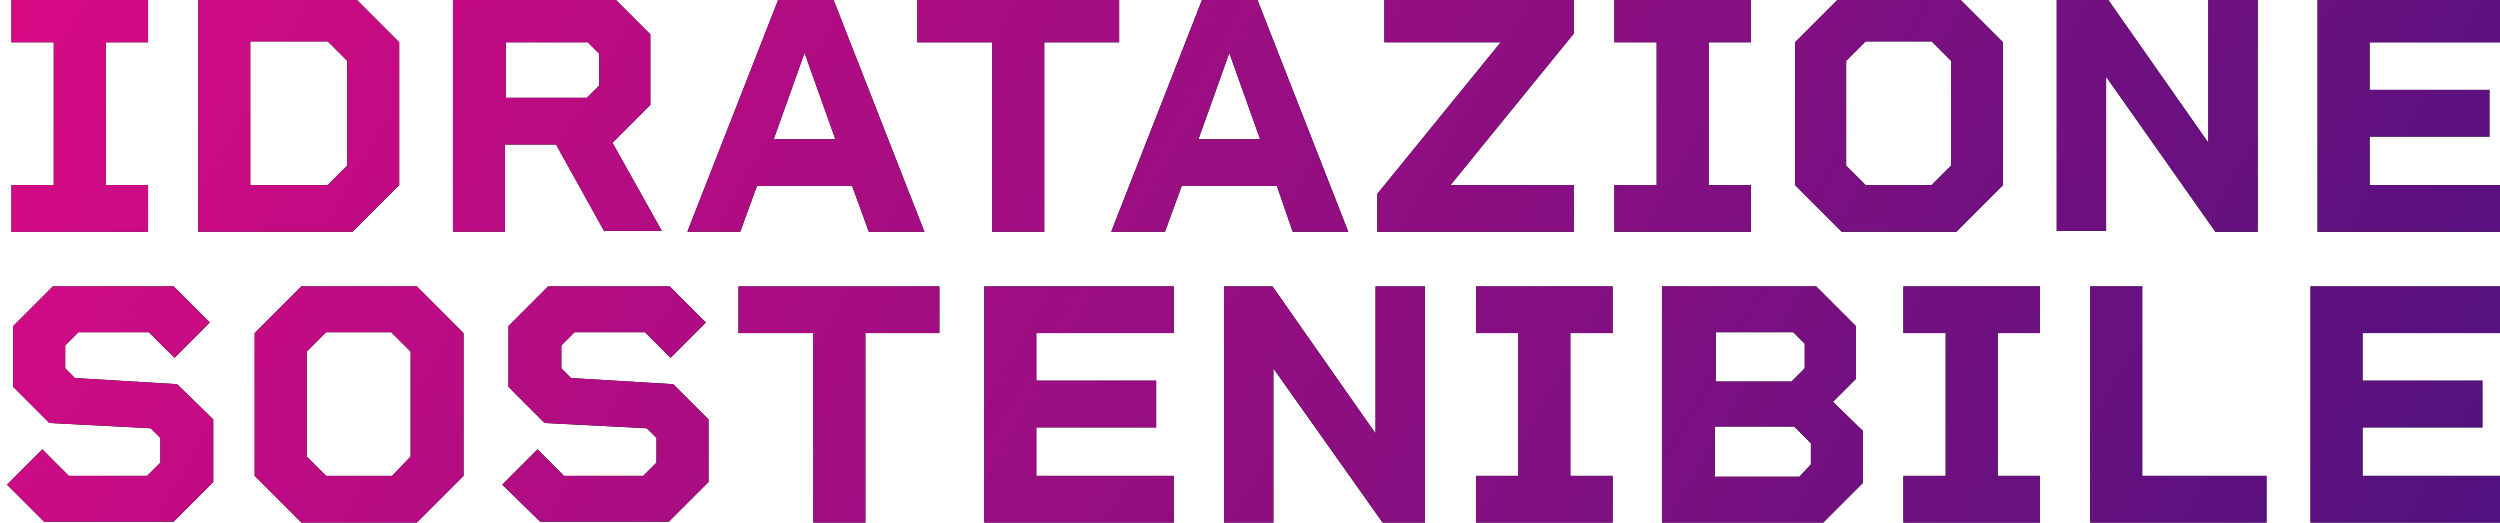
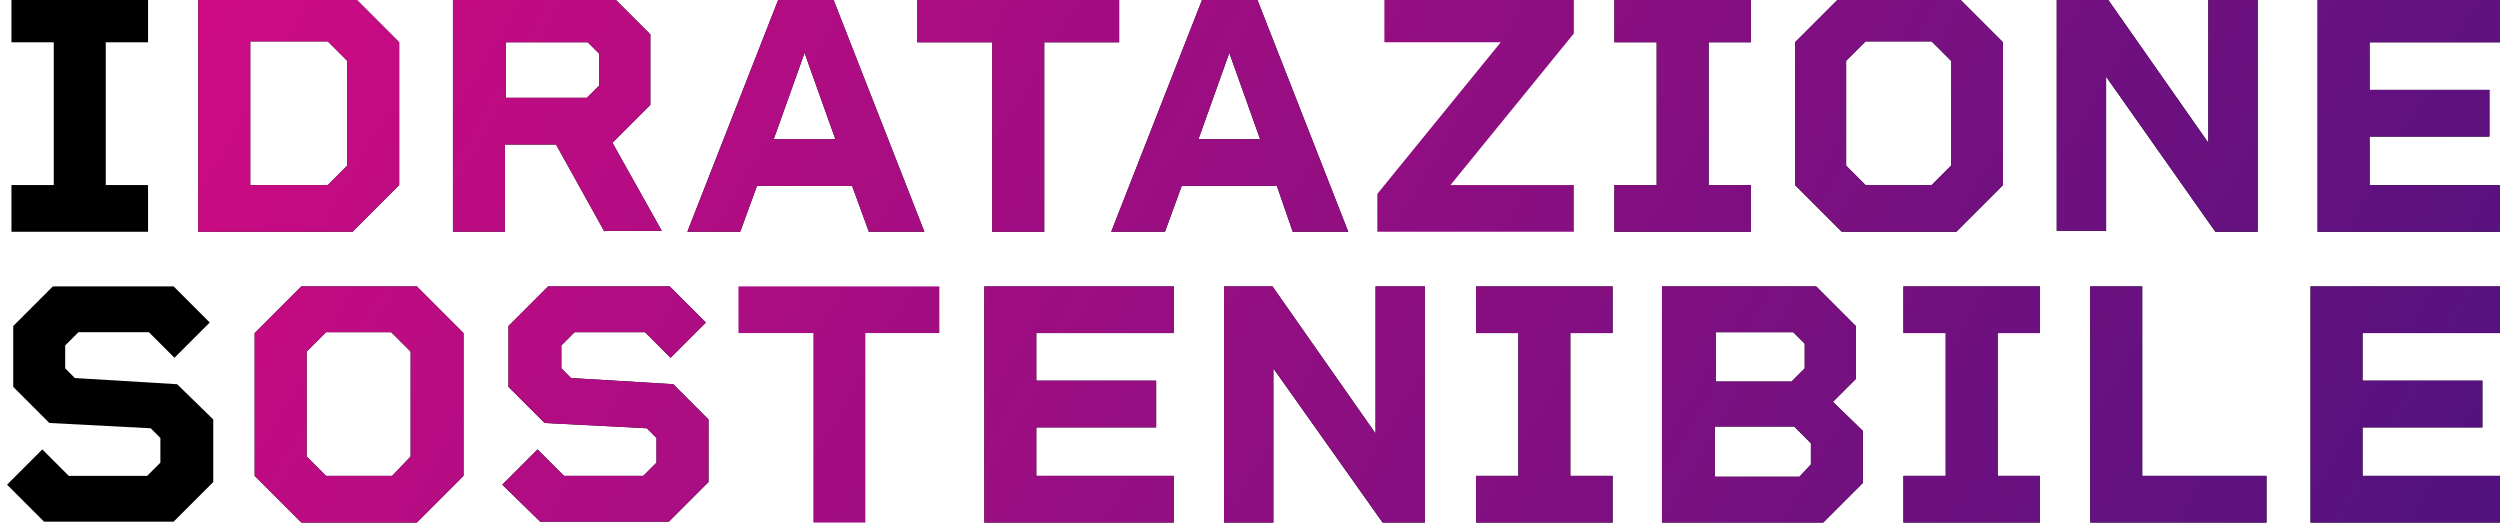
<svg xmlns="http://www.w3.org/2000/svg" version="1.1" id="Layer_1" x="0px" y="0px" viewBox="0 0 283.7 59.3" style="enable-background:new 0 0 283.7 59.3;" xml:space="preserve">
  <style type="text/css">
	.st0{fill:url(#SVGID_1_);}
	.st1{fill:url(#SVGID_2_);}
	.st2{fill:url(#SVGID_3_);}
	.st3{fill:url(#SVGID_4_);}
	.st4{fill:url(#SVGID_5_);}
	.st5{fill:url(#SVGID_6_);}
	.st6{fill:url(#SVGID_7_);}
	.st7{fill:url(#SVGID_8_);}
	.st8{fill:url(#SVGID_9_);}
	.st9{fill:url(#SVGID_10_);}
	.st10{fill:url(#SVGID_11_);}
	.st11{fill:url(#SVGID_12_);}
	.st12{fill:url(#SVGID_13_);}
	.st13{fill:url(#SVGID_14_);}
	.st14{fill:url(#SVGID_15_);}
	.st15{fill:url(#SVGID_16_);}
	.st16{fill:url(#SVGID_17_);}
	.st17{fill:url(#SVGID_18_);}
	.st18{fill:url(#SVGID_19_);}
	.st19{fill:url(#SVGID_20_);}
	.st20{fill:url(#SVGID_21_);}
	.st21{fill:url(#SVGID_22_);}
</style>
  <g>
    <g>
      <g>
        <path d="M12,4.8V21h4.8v5.3H1.3V21h4.8V4.8H1.3v-5.3h15.5v5.3H12z" />
        <path d="M45.3,4.8V21l-5.3,5.3H22.5V-0.5h17.5L45.3,4.8z M39.4,6.9l-2.2-2.2h-8.8V21h8.8l2.2-2.2V6.9z" />
        <path d="M68.6,26.3l-5.5-9.9h-5.8v9.9h-5.9V-0.5h18l4.4,4.4v8l-4.3,4.3l5.6,10H68.6z M57.3,11.1h9.3L68,9.7V6.1l-1.3-1.3h-9.3     V11.1z" />
        <path d="M96.7,21.1H85.9l-1.9,5.2H78L88.5-0.5h5.9l10.5,26.8h-6.3L96.7,21.1z M94.8,15.8L91.3,6l-3.5,9.8H94.8z" />
        <path d="M127,4.8h-8.5v21.5h-5.9V4.8h-8.5v-5.3H127V4.8z" />
        <path d="M144.9,21.1h-10.8l-1.9,5.2h-6.1l10.5-26.8h5.9l10.5,26.8h-6.3L144.9,21.1z M143,15.8L139.5,6l-3.5,9.8H143z" />
-         <path d="M178.6,3.8l-14,17.2h14v5.3h-22.3V22l14-17.2h-13.2v-5.3h21.5V3.8z" />
        <path d="M193.9,4.8V21h4.8v5.3h-15.5V21h4.8V4.8h-4.8v-5.3h15.5v5.3H193.9z" />
        <path d="M227.3,4.8V21l-5.3,5.3H209l-5.3-5.3V4.8l5.3-5.3H222L227.3,4.8z M221.4,18.8V6.9l-2.2-2.2h-7.5l-2.2,2.2v11.9l2.2,2.2     h7.5L221.4,18.8z" />
        <path d="M256.2-0.5v26.8h-4.8L239,8.7v17.5h-5.6V-0.5h5.5l11.7,16.7V-0.5H256.2z" />
        <path d="M268.9,4.8v5.4h13.6v5.3h-13.6V21h15.6v5.3H263V-0.5h21.5v5.3H268.9z" />
        <path d="M24.2,47.6v7.1l-4.5,4.5H5L0.8,55l4-4l3,3h8.9l1.5-1.5v-2.8l-1.1-1.1L5.6,48l-4.1-4.1V37L6,32.5h13.7l4.1,4.1l-4,4     l-2.9-2.9h-8l-1.5,1.5v2.6l1.1,1.1l11.6,0.7L24.2,47.6z" />
        <path d="M52.6,37.8V54l-5.3,5.3H34.2L28.9,54V37.8l5.3-5.3h13.1L52.6,37.8z M46.6,51.8V39.9l-2.2-2.2H37l-2.2,2.2v11.9L37,54h7.5     L46.6,51.8z" />
        <path d="M80.4,47.6v7.1l-4.5,4.5H61.3L57,55l4-4l3,3H73l1.5-1.5v-2.8l-1.1-1.1L61.8,48l-4.1-4.1V37l4.5-4.5H76l4.1,4.1l-4,4     l-2.9-2.9h-8l-1.5,1.5v2.6l1.1,1.1l11.6,0.7L80.4,47.6z" />
-         <path d="M106.7,37.8h-8.5v21.5h-5.9V37.8h-8.5v-5.3h22.8V37.8z" />
        <path d="M117.6,37.8v5.4h13.6v5.3h-13.6V54h15.6v5.3h-21.5V32.5h21.5v5.3H117.6z" />
        <path d="M161.7,32.5v26.8h-4.8l-12.4-17.5v17.5h-5.6V32.5h5.5l11.7,16.7V32.5H161.7z" />
        <path d="M178.2,37.8V54h4.8v5.3h-15.5V54h4.8V37.8h-4.8v-5.3H183v5.3H178.2z" />
        <path d="M211.4,48.9v5.9l-4.5,4.5h-18.3V32.5h17.5l4.5,4.5v6l-2.6,2.6L211.4,48.9z M194.6,43.3h8.7l1.5-1.5V39l-1.3-1.3h-8.8     V43.3z M205.5,52.7v-2.4l-1.9-1.9h-9v5.7h9.6L205.5,52.7z" />
        <path d="M226.7,37.8V54h4.8v5.3H216V54h4.8V37.8H216v-5.3h15.5v5.3H226.7z" />
        <path d="M257.2,54v5.3h-20V32.5h5.9V54H257.2z" />
        <path d="M268.1,37.8v5.4h13.6v5.3h-13.6V54h15.6v5.3h-21.5V32.5h21.5v5.3H268.1z" />
      </g>
    </g>
    <g>
      <g>
        <linearGradient id="SVGID_1_" gradientUnits="userSpaceOnUse" x1="24.238" y1="-40.208" x2="261.875" y2="96.992">
          <stop offset="8.507784e-03" style="stop-color:#D70A84" />
          <stop offset="1" style="stop-color:#51127F" />
        </linearGradient>
-         <path class="st0" d="M12,4.8V21h4.8v5.3H1.3V21h4.8V4.8H1.3v-5.3h15.5v5.3H12z" />
        <linearGradient id="SVGID_2_" gradientUnits="userSpaceOnUse" x1="24.238" y1="-40.208" x2="261.875" y2="96.992">
          <stop offset="8.507784e-03" style="stop-color:#D70A84" />
          <stop offset="1" style="stop-color:#51127F" />
        </linearGradient>
        <path class="st1" d="M45.3,4.8V21l-5.3,5.3H22.5V-0.5h17.5L45.3,4.8z M39.4,6.9l-2.2-2.2h-8.8V21h8.8l2.2-2.2V6.9z" />
        <linearGradient id="SVGID_3_" gradientUnits="userSpaceOnUse" x1="24.238" y1="-40.208" x2="261.875" y2="96.992">
          <stop offset="8.507784e-03" style="stop-color:#D70A84" />
          <stop offset="1" style="stop-color:#51127F" />
        </linearGradient>
        <path class="st2" d="M68.6,26.3l-5.5-9.9h-5.8v9.9h-5.9V-0.5h18l4.4,4.4v8l-4.3,4.3l5.6,10H68.6z M57.3,11.1h9.3L68,9.7V6.1     l-1.3-1.3h-9.3V11.1z" />
        <linearGradient id="SVGID_4_" gradientUnits="userSpaceOnUse" x1="24.238" y1="-40.208" x2="261.875" y2="96.992">
          <stop offset="8.507784e-03" style="stop-color:#D70A84" />
          <stop offset="1" style="stop-color:#51127F" />
        </linearGradient>
        <path class="st3" d="M96.7,21.1H85.9l-1.9,5.2H78L88.5-0.5h5.9l10.5,26.8h-6.3L96.7,21.1z M94.8,15.8L91.3,6l-3.5,9.8H94.8z" />
        <linearGradient id="SVGID_5_" gradientUnits="userSpaceOnUse" x1="24.238" y1="-40.208" x2="261.875" y2="96.992">
          <stop offset="8.507784e-03" style="stop-color:#D70A84" />
          <stop offset="1" style="stop-color:#51127F" />
        </linearGradient>
        <path class="st4" d="M127,4.8h-8.5v21.5h-5.9V4.8h-8.5v-5.3H127V4.8z" />
        <linearGradient id="SVGID_6_" gradientUnits="userSpaceOnUse" x1="24.238" y1="-40.208" x2="261.875" y2="96.992">
          <stop offset="8.507784e-03" style="stop-color:#D70A84" />
          <stop offset="1" style="stop-color:#51127F" />
        </linearGradient>
        <path class="st5" d="M144.9,21.1h-10.8l-1.9,5.2h-6.1l10.5-26.8h5.9l10.5,26.8h-6.3L144.9,21.1z M143,15.8L139.5,6l-3.5,9.8H143z     " />
        <linearGradient id="SVGID_7_" gradientUnits="userSpaceOnUse" x1="24.238" y1="-40.208" x2="261.875" y2="96.992">
          <stop offset="8.507784e-03" style="stop-color:#D70A84" />
          <stop offset="1" style="stop-color:#51127F" />
        </linearGradient>
        <path class="st6" d="M178.6,3.8l-14,17.2h14v5.3h-22.3V22l14-17.2h-13.2v-5.3h21.5V3.8z" />
        <linearGradient id="SVGID_8_" gradientUnits="userSpaceOnUse" x1="24.238" y1="-40.208" x2="261.875" y2="96.992">
          <stop offset="8.507784e-03" style="stop-color:#D70A84" />
          <stop offset="1" style="stop-color:#51127F" />
        </linearGradient>
        <path class="st7" d="M193.9,4.8V21h4.8v5.3h-15.5V21h4.8V4.8h-4.8v-5.3h15.5v5.3H193.9z" />
        <linearGradient id="SVGID_9_" gradientUnits="userSpaceOnUse" x1="24.238" y1="-40.208" x2="261.875" y2="96.992">
          <stop offset="8.507784e-03" style="stop-color:#D70A84" />
          <stop offset="1" style="stop-color:#51127F" />
        </linearGradient>
        <path class="st8" d="M227.3,4.8V21l-5.3,5.3H209l-5.3-5.3V4.8l5.3-5.3H222L227.3,4.8z M221.4,18.8V6.9l-2.2-2.2h-7.5l-2.2,2.2     v11.9l2.2,2.2h7.5L221.4,18.8z" />
        <linearGradient id="SVGID_10_" gradientUnits="userSpaceOnUse" x1="24.238" y1="-40.208" x2="261.875" y2="96.992">
          <stop offset="8.507784e-03" style="stop-color:#D70A84" />
          <stop offset="1" style="stop-color:#51127F" />
        </linearGradient>
        <path class="st9" d="M256.2-0.5v26.8h-4.8L239,8.7v17.5h-5.6V-0.5h5.5l11.7,16.7V-0.5H256.2z" />
        <linearGradient id="SVGID_11_" gradientUnits="userSpaceOnUse" x1="24.238" y1="-40.208" x2="261.875" y2="96.992">
          <stop offset="8.507784e-03" style="stop-color:#D70A84" />
          <stop offset="1" style="stop-color:#51127F" />
        </linearGradient>
        <path class="st10" d="M268.9,4.8v5.4h13.6v5.3h-13.6V21h15.6v5.3H263V-0.5h21.5v5.3H268.9z" />
        <linearGradient id="SVGID_12_" gradientUnits="userSpaceOnUse" x1="24.238" y1="-40.208" x2="261.875" y2="96.992">
          <stop offset="8.507784e-03" style="stop-color:#D70A84" />
          <stop offset="1" style="stop-color:#51127F" />
        </linearGradient>
-         <path class="st11" d="M24.2,47.6v7.1l-4.5,4.5H5L0.8,55l4-4l3,3h8.9l1.5-1.5v-2.8l-1.1-1.1L5.6,48l-4.1-4.1V37L6,32.5h13.7     l4.1,4.1l-4,4l-2.9-2.9h-8l-1.5,1.5v2.6l1.1,1.1l11.6,0.7L24.2,47.6z" />
        <linearGradient id="SVGID_13_" gradientUnits="userSpaceOnUse" x1="24.238" y1="-40.208" x2="261.875" y2="96.992">
          <stop offset="8.507784e-03" style="stop-color:#D70A84" />
          <stop offset="1" style="stop-color:#51127F" />
        </linearGradient>
        <path class="st12" d="M52.6,37.8V54l-5.3,5.3H34.2L28.9,54V37.8l5.3-5.3h13.1L52.6,37.8z M46.6,51.8V39.9l-2.2-2.2H37l-2.2,2.2     v11.9L37,54h7.5L46.6,51.8z" />
        <linearGradient id="SVGID_14_" gradientUnits="userSpaceOnUse" x1="24.238" y1="-40.208" x2="261.875" y2="96.992">
          <stop offset="8.507784e-03" style="stop-color:#D70A84" />
          <stop offset="1" style="stop-color:#51127F" />
        </linearGradient>
        <path class="st13" d="M80.4,47.6v7.1l-4.5,4.5H61.3L57,55l4-4l3,3H73l1.5-1.5v-2.8l-1.1-1.1L61.8,48l-4.1-4.1V37l4.5-4.5H76     l4.1,4.1l-4,4l-2.9-2.9h-8l-1.5,1.5v2.6l1.1,1.1l11.6,0.7L80.4,47.6z" />
        <linearGradient id="SVGID_15_" gradientUnits="userSpaceOnUse" x1="24.238" y1="-40.208" x2="261.875" y2="96.992">
          <stop offset="8.507784e-03" style="stop-color:#D70A84" />
          <stop offset="1" style="stop-color:#51127F" />
        </linearGradient>
        <path class="st14" d="M106.7,37.8h-8.5v21.5h-5.9V37.8h-8.5v-5.3h22.8V37.8z" />
        <linearGradient id="SVGID_16_" gradientUnits="userSpaceOnUse" x1="24.238" y1="-40.208" x2="261.875" y2="96.992">
          <stop offset="8.507784e-03" style="stop-color:#D70A84" />
          <stop offset="1" style="stop-color:#51127F" />
        </linearGradient>
        <path class="st15" d="M117.6,37.8v5.4h13.6v5.3h-13.6V54h15.6v5.3h-21.5V32.5h21.5v5.3H117.6z" />
        <linearGradient id="SVGID_17_" gradientUnits="userSpaceOnUse" x1="24.238" y1="-40.208" x2="261.875" y2="96.992">
          <stop offset="8.507784e-03" style="stop-color:#D70A84" />
          <stop offset="1" style="stop-color:#51127F" />
        </linearGradient>
        <path class="st16" d="M161.7,32.5v26.8h-4.8l-12.4-17.5v17.5h-5.6V32.5h5.5l11.7,16.7V32.5H161.7z" />
        <linearGradient id="SVGID_18_" gradientUnits="userSpaceOnUse" x1="24.238" y1="-40.208" x2="261.875" y2="96.992">
          <stop offset="8.507784e-03" style="stop-color:#D70A84" />
          <stop offset="1" style="stop-color:#51127F" />
        </linearGradient>
        <path class="st17" d="M178.2,37.8V54h4.8v5.3h-15.5V54h4.8V37.8h-4.8v-5.3H183v5.3H178.2z" />
        <linearGradient id="SVGID_19_" gradientUnits="userSpaceOnUse" x1="24.238" y1="-40.208" x2="261.875" y2="96.992">
          <stop offset="8.507784e-03" style="stop-color:#D70A84" />
          <stop offset="1" style="stop-color:#51127F" />
        </linearGradient>
        <path class="st18" d="M211.4,48.9v5.9l-4.5,4.5h-18.3V32.5h17.5l4.5,4.5v6l-2.6,2.6L211.4,48.9z M194.6,43.3h8.7l1.5-1.5V39     l-1.3-1.3h-8.8V43.3z M205.5,52.7v-2.4l-1.9-1.9h-9v5.7h9.6L205.5,52.7z" />
        <linearGradient id="SVGID_20_" gradientUnits="userSpaceOnUse" x1="24.238" y1="-40.208" x2="261.875" y2="96.992">
          <stop offset="8.507784e-03" style="stop-color:#D70A84" />
          <stop offset="1" style="stop-color:#51127F" />
        </linearGradient>
        <path class="st19" d="M226.7,37.8V54h4.8v5.3H216V54h4.8V37.8H216v-5.3h15.5v5.3H226.7z" />
        <linearGradient id="SVGID_21_" gradientUnits="userSpaceOnUse" x1="24.238" y1="-40.208" x2="261.875" y2="96.992">
          <stop offset="8.507784e-03" style="stop-color:#D70A84" />
          <stop offset="1" style="stop-color:#51127F" />
        </linearGradient>
        <path class="st20" d="M257.2,54v5.3h-20V32.5h5.9V54H257.2z" />
        <linearGradient id="SVGID_22_" gradientUnits="userSpaceOnUse" x1="24.238" y1="-40.208" x2="261.875" y2="96.992">
          <stop offset="8.507784e-03" style="stop-color:#D70A84" />
          <stop offset="1" style="stop-color:#51127F" />
        </linearGradient>
        <path class="st21" d="M268.1,37.8v5.4h13.6v5.3h-13.6V54h15.6v5.3h-21.5V32.5h21.5v5.3H268.1z" />
      </g>
    </g>
  </g>
</svg>